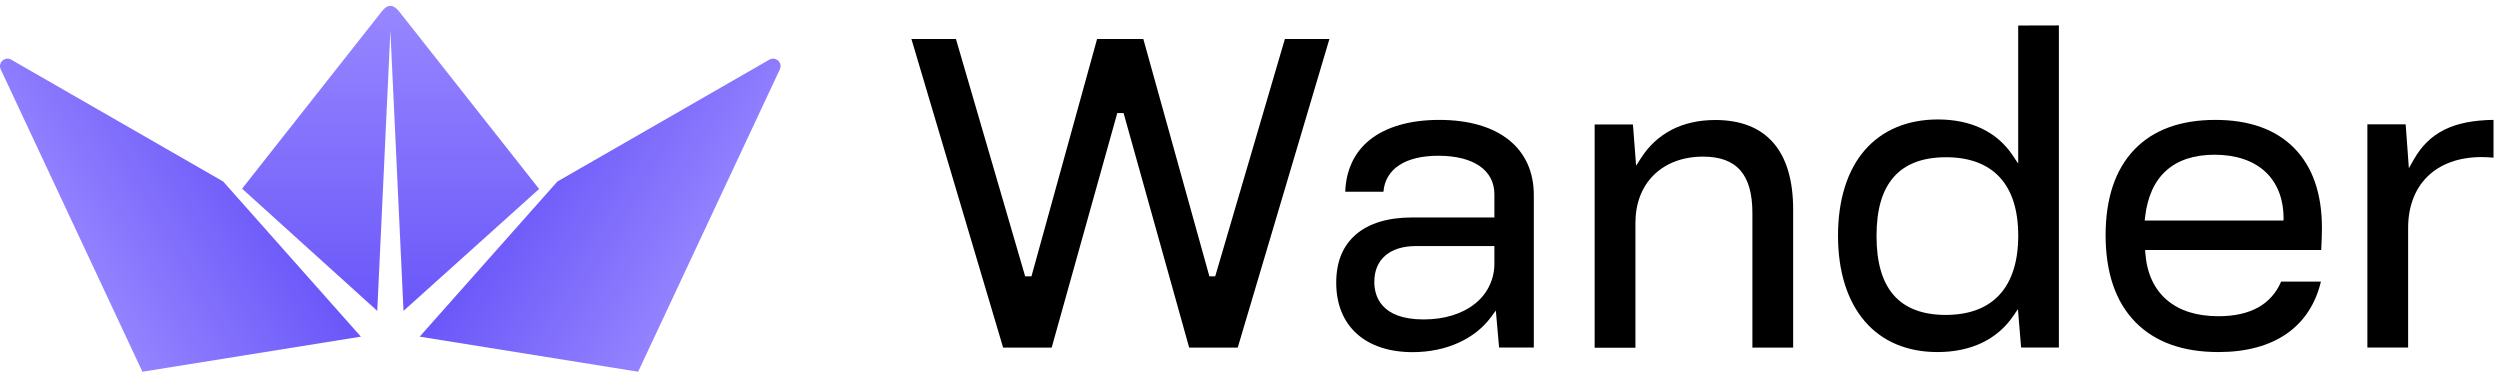
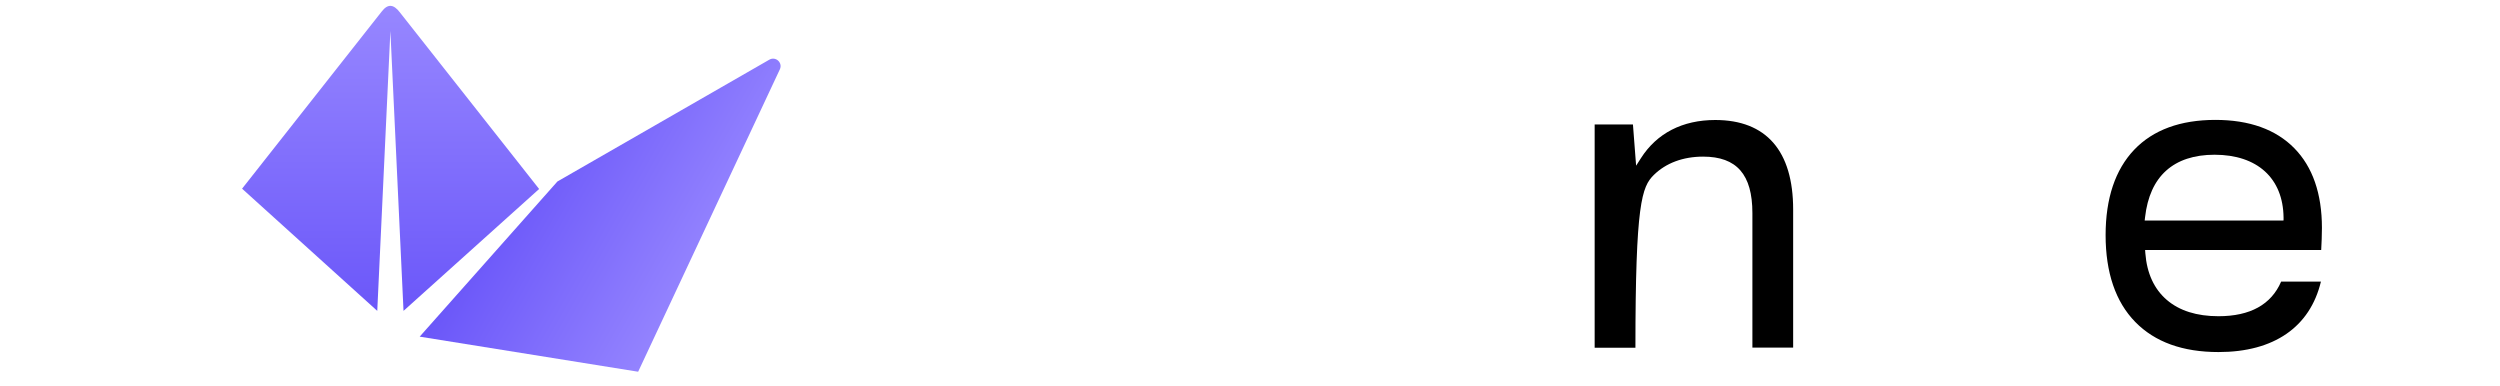
<svg xmlns="http://www.w3.org/2000/svg" width="123" height="19" viewBox="0 0 123 19" fill="none">
  <path fill-rule="evenodd" clip-rule="evenodd" d="M26.525 9.298L19.665 0.598C19.375 0.223 19.092 0.162 18.782 0.565L11.91 9.283L18.561 15.295L19.207 1.523L19.853 15.295L26.525 9.298Z" fill="url(#paint0_linear_707_765)" />
  <path d="M31.397 18.289L38.37 3.409C38.52 3.083 38.163 2.757 37.852 2.936L27.425 8.929L20.648 16.563L31.397 18.289Z" fill="url(#paint1_linear_707_765)" />
-   <path d="M7.007 18.289L0.034 3.409C-0.115 3.083 0.242 2.757 0.553 2.936L10.979 8.929L17.756 16.563L7.007 18.289Z" fill="url(#paint2_linear_707_765)" />
-   <path d="M63.216 1.92L59.82 13.488L59.789 13.594H59.679H59.613H59.501L59.471 13.486L56.252 1.92H53.976L50.778 13.486L50.749 13.594H50.636H50.548H50.438L50.407 13.488L47.033 1.92H44.842L49.354 17.103H51.742L54.94 5.669L54.969 5.562H55.081H55.169H55.28L55.31 5.669L58.508 17.103H60.896L65.407 1.92H63.216Z" fill="black" />
-   <path d="M83.793 7.706C85.447 7.706 86.218 8.587 86.218 10.484V17.103H88.223V10.307C88.223 7.424 86.898 5.904 84.39 5.904C82.782 5.904 81.517 6.553 80.734 7.782L80.497 8.152L80.463 7.714L80.341 6.125H78.457V17.108H80.463V10.975C80.463 10.009 80.776 9.19 81.369 8.607C81.962 8.024 82.802 7.706 83.793 7.706Z" fill="black" />
-   <path d="M99.295 1.256V8.05L99.026 7.646C98.254 6.489 96.981 5.877 95.346 5.877C93.848 5.877 92.606 6.399 91.747 7.387C90.888 8.375 90.43 9.833 90.43 11.594C90.43 13.355 90.885 14.804 91.746 15.806C92.606 16.809 93.839 17.321 95.323 17.321C96.966 17.321 98.258 16.707 99.049 15.549L99.283 15.209L99.316 15.619L99.439 17.1H101.297V1.251L99.295 1.256ZM98.38 14.496C97.774 15.159 96.879 15.494 95.721 15.494C94.589 15.494 93.729 15.164 93.165 14.516C92.6 13.868 92.325 12.897 92.325 11.615C92.325 10.314 92.6 9.365 93.168 8.714C93.735 8.062 94.602 7.736 95.744 7.736C96.885 7.736 97.779 8.067 98.385 8.72C98.991 9.372 99.297 10.343 99.297 11.597C99.297 12.851 98.988 13.834 98.38 14.496Z" fill="black" />
+   <path d="M83.793 7.706C85.447 7.706 86.218 8.587 86.218 10.484V17.103H88.223V10.307C88.223 7.424 86.898 5.904 84.39 5.904C82.782 5.904 81.517 6.553 80.734 7.782L80.497 8.152L80.463 7.714L80.341 6.125H78.457V17.108H80.463C80.463 10.009 80.776 9.19 81.369 8.607C81.962 8.024 82.802 7.706 83.793 7.706Z" fill="black" />
  <path d="M108.999 5.899C107.279 5.899 105.935 6.389 105.003 7.367C104.072 8.345 103.596 9.758 103.596 11.566C103.596 13.41 104.085 14.849 105.055 15.841C106.026 16.833 107.392 17.321 109.153 17.321C111.877 17.321 113.653 16.092 114.189 13.856H112.232C111.743 14.985 110.71 15.558 109.148 15.558C108.08 15.558 107.225 15.287 106.605 14.754C105.985 14.221 105.627 13.449 105.551 12.461L105.539 12.301H114.203C114.221 11.975 114.239 11.554 114.239 11.21C114.239 9.529 113.782 8.209 112.878 7.29C111.974 6.37 110.67 5.899 108.999 5.899ZM112.205 10.851H105.518L105.537 10.688C105.651 9.683 105.999 8.912 106.574 8.396C107.148 7.88 107.949 7.613 108.955 7.613C111.058 7.613 112.328 8.767 112.351 10.699V10.848L112.205 10.851Z" fill="black" />
-   <path d="M122.094 7.728C122.303 7.728 122.496 7.742 122.681 7.757V5.898C120.695 5.926 119.516 6.516 118.755 7.855L118.516 8.276L118.481 7.793L118.359 6.117H116.475V17.099H118.48V11.229C118.475 9.072 119.862 7.728 122.094 7.728Z" fill="black" />
-   <path d="M73.365 15.591L73.595 15.279L73.629 15.666L73.755 17.099H75.464V9.599C75.464 7.283 73.725 5.899 70.813 5.899C69.379 5.899 68.199 6.237 67.397 6.878C66.638 7.483 66.224 8.365 66.186 9.432H68.065C68.162 8.306 69.141 7.663 70.769 7.663C72.494 7.663 73.524 8.372 73.524 9.557V10.699H69.486C68.29 10.699 67.354 10.982 66.708 11.539C66.061 12.097 65.742 12.89 65.742 13.912C65.742 14.958 66.092 15.825 66.755 16.421C67.417 17.017 68.366 17.326 69.509 17.326C71.146 17.321 72.554 16.692 73.365 15.591ZM67.616 13.867C67.616 12.764 68.381 12.106 69.663 12.106H73.524V12.96C73.527 13.346 73.44 13.728 73.271 14.075C73.101 14.422 72.853 14.725 72.546 14.96C71.915 15.454 71.048 15.716 70.04 15.716C67.931 15.716 67.616 14.557 67.616 13.867Z" fill="black" />
  <defs>
    <linearGradient id="paint0_linear_707_765" x1="19.166" y1="15.295" x2="19.166" y2="0.289" gradientUnits="userSpaceOnUse">
      <stop stop-color="#6B57F9" />
      <stop offset="1" stop-color="#9787FF" />
    </linearGradient>
    <linearGradient id="paint1_linear_707_765" x1="23.422" y1="12.234" x2="32.784" y2="17.552" gradientUnits="userSpaceOnUse">
      <stop stop-color="#6B57F9" />
      <stop offset="1" stop-color="#9787FF" />
    </linearGradient>
    <linearGradient id="paint2_linear_707_765" x1="14.982" y1="12.234" x2="5.62" y2="17.552" gradientUnits="userSpaceOnUse">
      <stop stop-color="#6B57F9" />
      <stop offset="1" stop-color="#9787FF" />
    </linearGradient>
  </defs>
</svg>